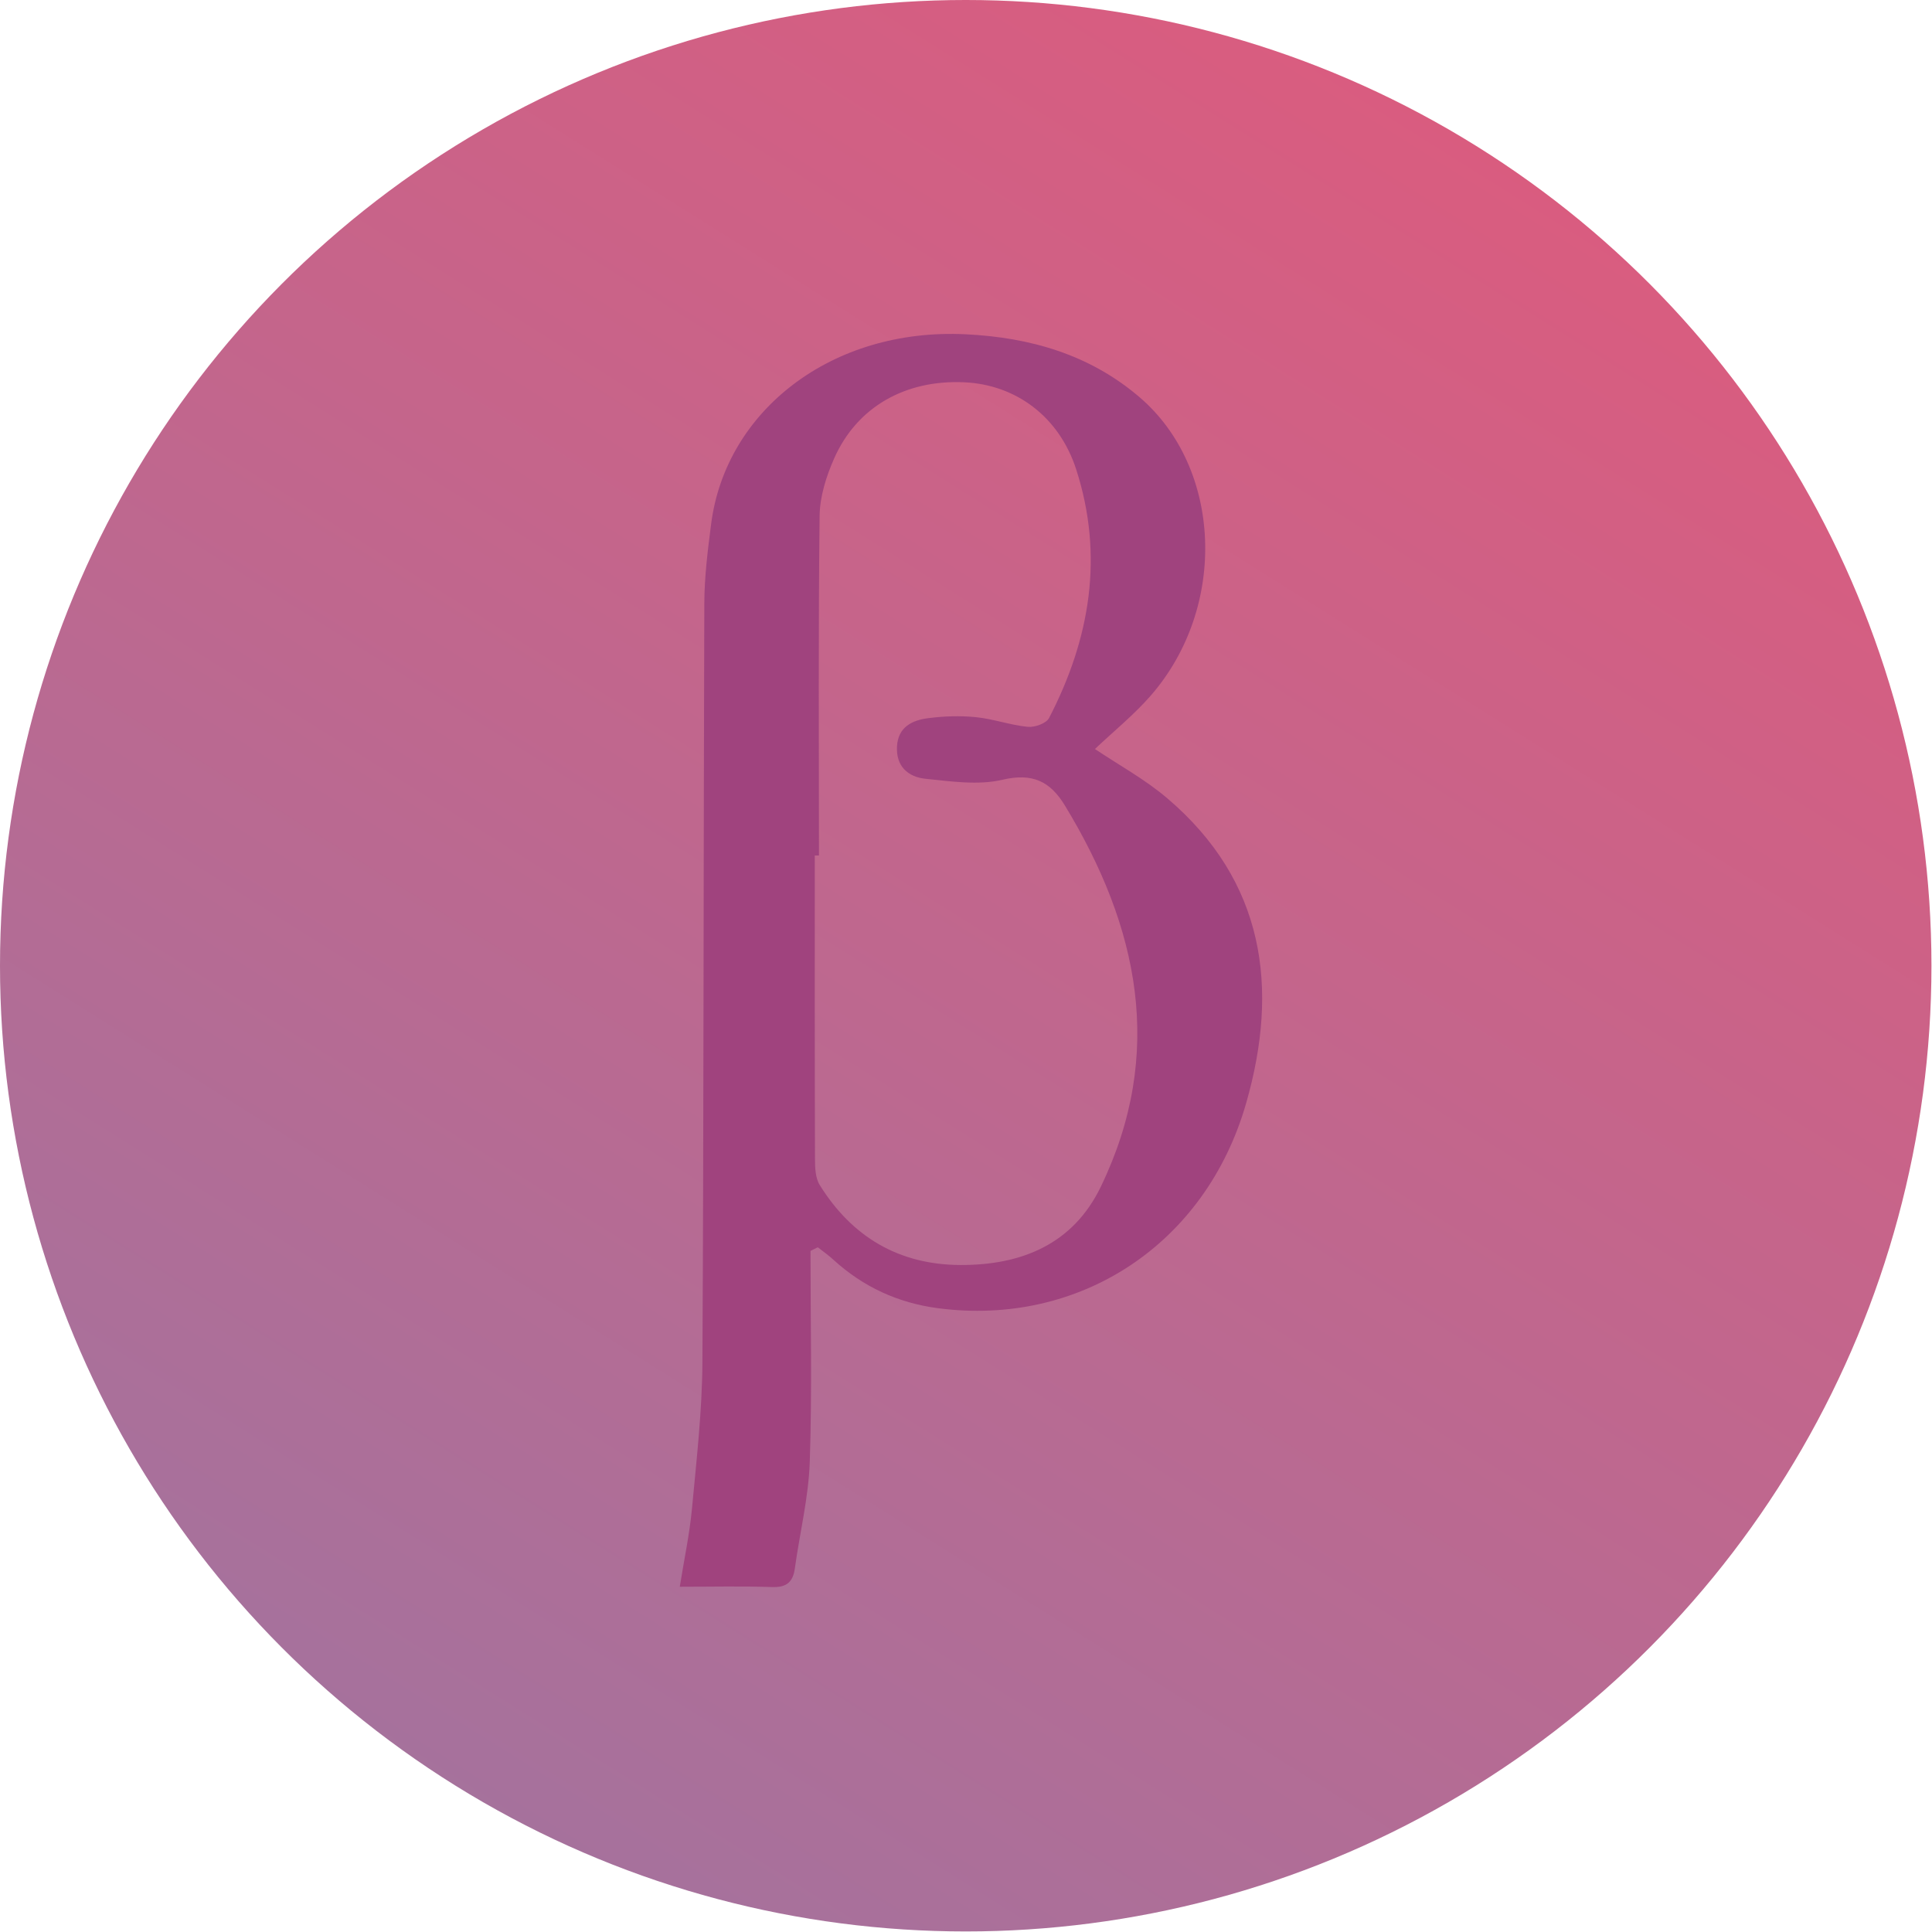
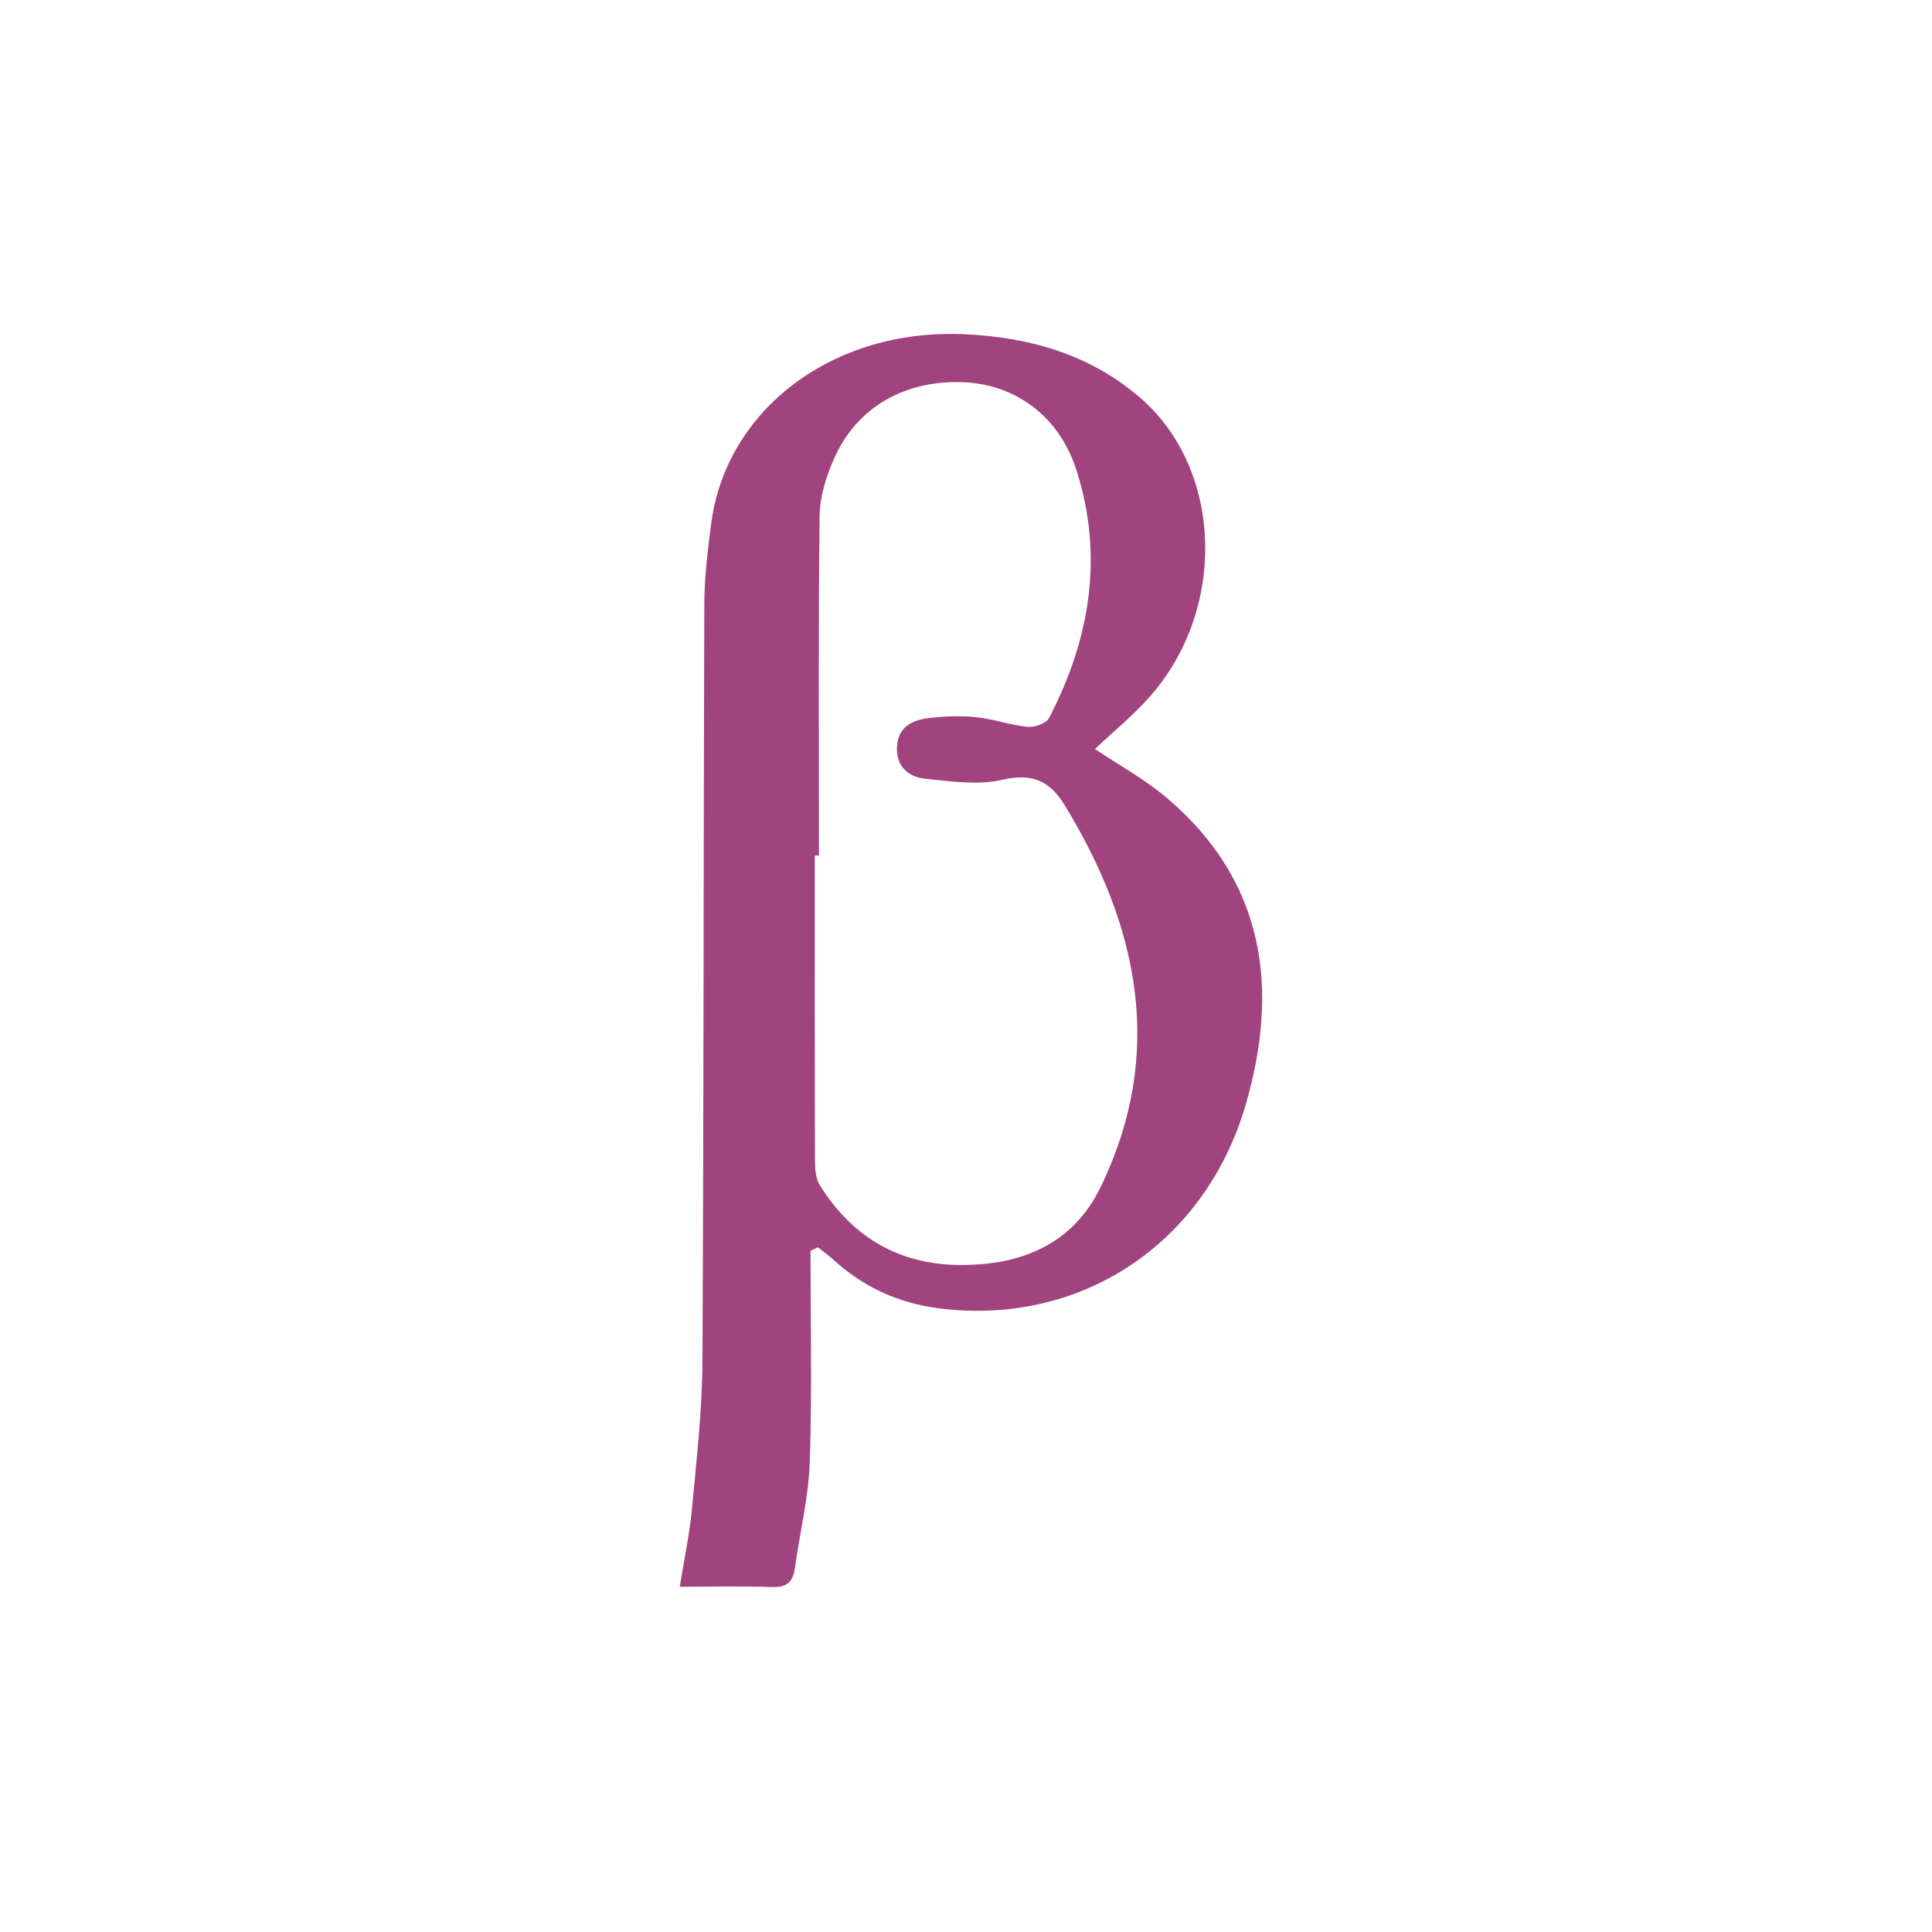
<svg xmlns="http://www.w3.org/2000/svg" width="162" height="162" viewBox="0 0 162 162">
  <defs>
    <linearGradient id="a" x1="77.269%" x2="22.885%" y1="7.185%" y2="93.806%">
      <stop offset="0%" stop-color="#DA5C7F" />
      <stop offset="100%" stop-color="#A5729D" />
    </linearGradient>
  </defs>
  <g fill="none" fill-rule="evenodd">
-     <circle cx="80.977" cy="80.977" r="80.977" fill="url(#a)" />
    <path fill="#A0437E" d="M68.67 71.732h-.35c0 8.477-.009 16.952.017 25.429.002.742.03 1.614.399 2.206 2.71 4.357 6.649 6.692 11.819 6.705 5.116.014 9.423-1.75 11.747-6.56 5.42-11.218 3.175-21.8-3.013-31.975-1.231-2.024-2.713-2.744-5.23-2.154-2.04.478-4.316.137-6.464-.083-1.454-.15-2.485-1.054-2.38-2.735.102-1.62 1.286-2.174 2.61-2.345 1.322-.172 2.69-.218 4.015-.084 1.458.148 2.88.667 4.337.81.583.058 1.551-.285 1.785-.735 3.444-6.635 4.616-13.586 2.284-20.833-1.43-4.444-5.065-7.131-9.405-7.324-4.932-.22-8.984 2.065-10.895 6.383-.661 1.496-1.2 3.19-1.22 4.8-.112 9.498-.055 18.997-.055 28.495m-.71 33.158c0 5.747.14 11.718-.06 17.678-.1 2.992-.84 5.96-1.252 8.945-.161 1.168-.712 1.605-1.922 1.563-2.49-.086-4.983-.026-7.727-.026.37-2.322.825-4.43 1.024-6.563.381-4.087.852-8.185.874-12.28.116-21.198.086-42.396.16-63.594.007-2.238.287-4.485.576-6.71 1.233-9.484 10.119-16.42 21.337-15.873 5.4.264 10.384 1.688 14.57 5.265 6.945 5.933 7.415 17.607.956 25.026-1.422 1.633-3.134 3.013-4.685 4.484 1.982 1.334 4.196 2.537 6.072 4.137 8.154 6.947 9.392 15.867 6.602 25.578-3.403 11.848-13.99 18.732-25.832 17.175-3.345-.44-6.27-1.782-8.766-4.059-.41-.374-.862-.702-1.302-1.042-.023-.017-.111.05-.625.296" />
  </g>
</svg>